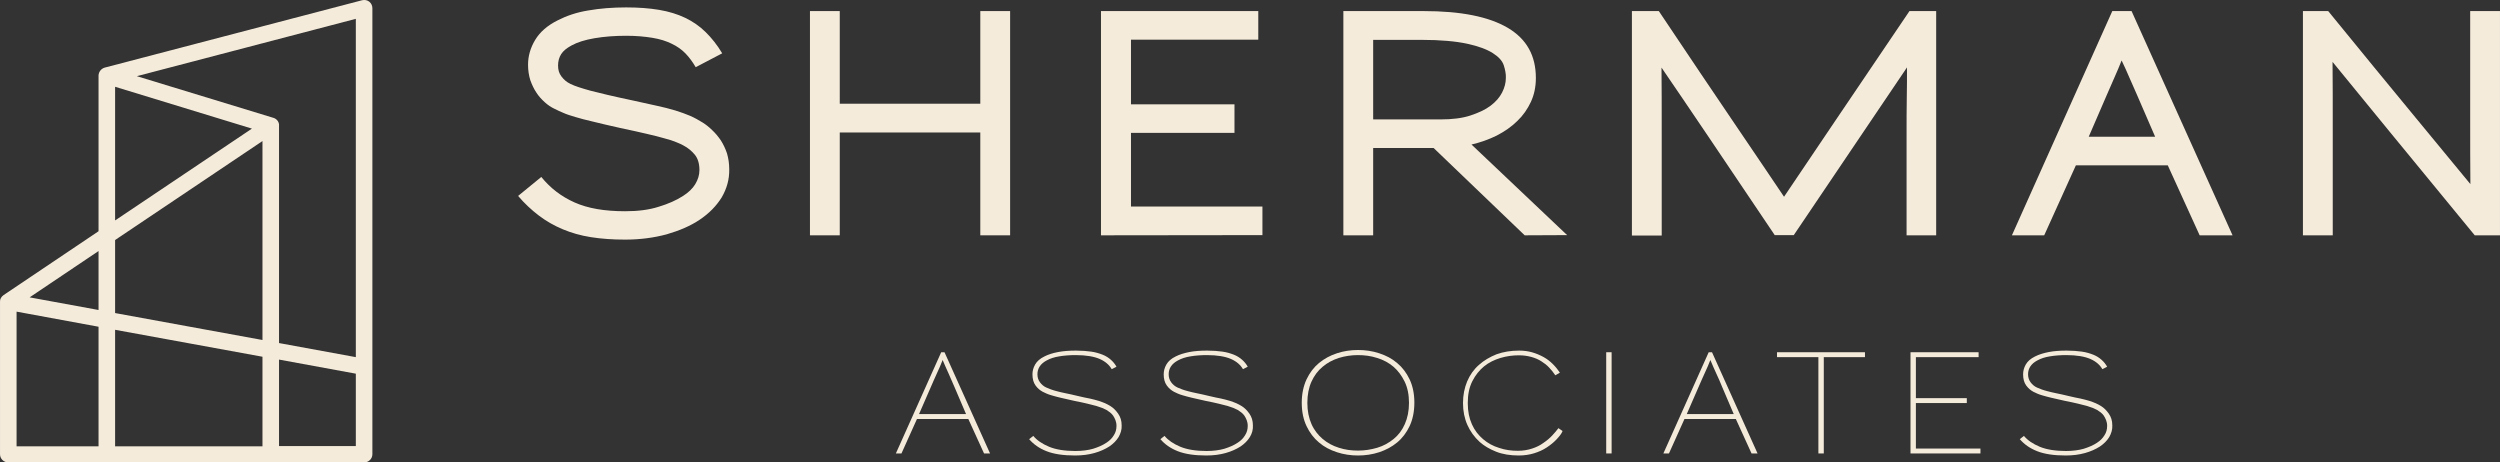
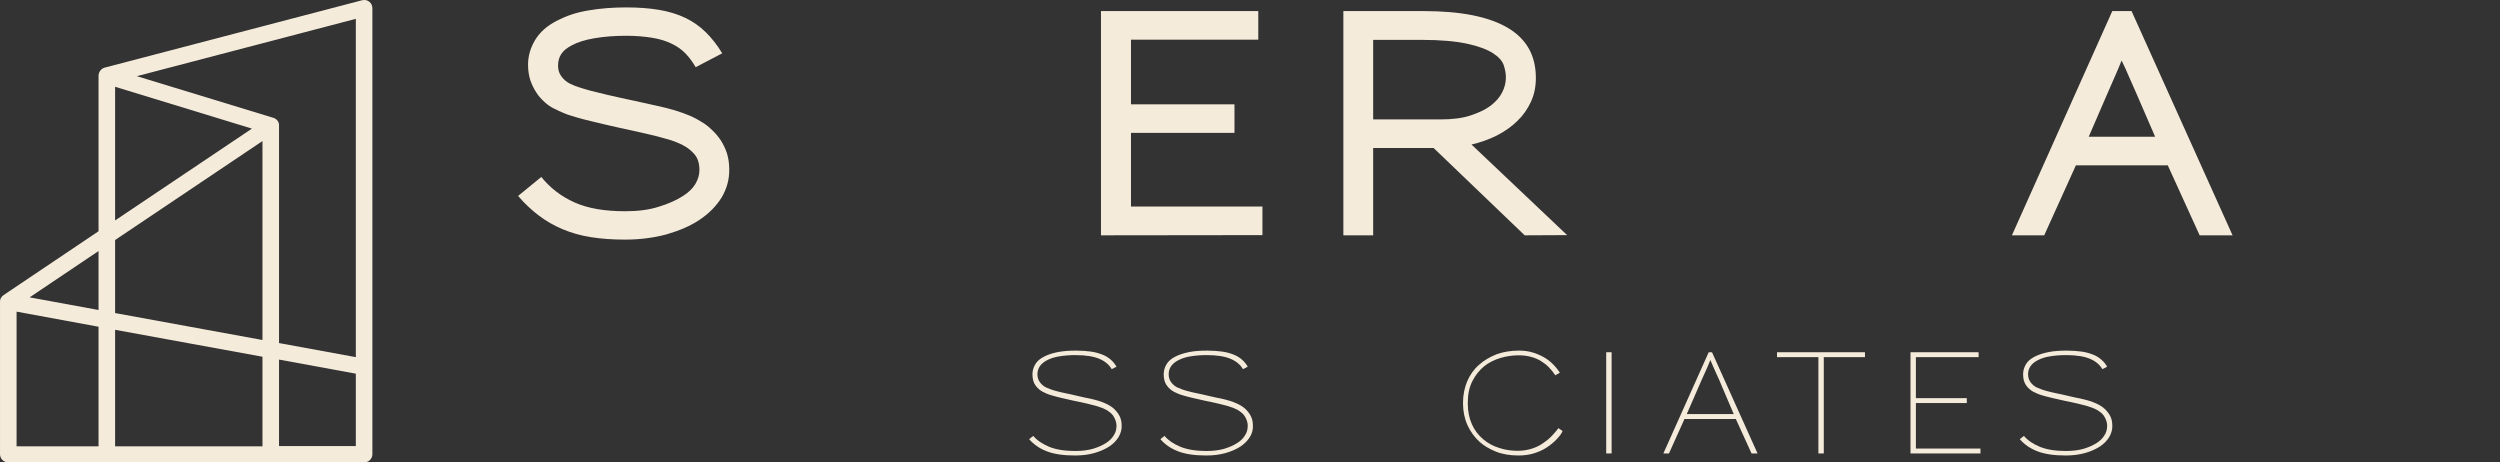
<svg xmlns="http://www.w3.org/2000/svg" width="173" height="32" viewBox="0 0 173 32" fill="none">
  <rect x="0" y="0" width="173" height="32" fill="#333333" stroke="none" />
  <g id="sherman-associates-horizontal-logo-brown 1" clip-path="url(#clip0_42_2708)">
    <g id="c">
      <g id="d">
        <path id="Vector" d="M49.934 13.672C49.561 14.265 49.06 14.774 48.429 15.197C47.785 15.635 47.011 15.96 46.138 16.214C45.25 16.454 44.29 16.581 43.259 16.581C42.399 16.581 41.611 16.525 40.895 16.412C40.179 16.299 39.535 16.115 38.933 15.861C38.331 15.607 37.787 15.296 37.286 14.915C36.785 14.534 36.297 14.082 35.853 13.559L37.458 12.246C38.088 13.023 38.847 13.602 39.764 14.011C40.681 14.421 41.841 14.618 43.259 14.618C44.147 14.618 44.92 14.52 45.579 14.308C46.238 14.11 46.811 13.856 47.269 13.559C47.642 13.319 47.928 13.051 48.114 12.741C48.301 12.43 48.401 12.105 48.401 11.766C48.401 11.314 48.286 10.947 48.071 10.693C47.857 10.439 47.599 10.227 47.327 10.086C47.169 9.987 46.983 9.917 46.782 9.832C46.582 9.747 46.324 9.662 45.995 9.578C45.665 9.479 45.264 9.38 44.777 9.267C44.29 9.154 43.674 9.013 42.929 8.858C42.17 8.688 41.554 8.547 41.053 8.42C40.552 8.307 40.136 8.194 39.807 8.095C39.477 7.996 39.205 7.912 38.99 7.813C38.776 7.728 38.575 7.629 38.374 7.53C38.131 7.417 37.902 7.262 37.687 7.064C37.472 6.867 37.272 6.655 37.114 6.401C36.942 6.147 36.813 5.864 36.699 5.554C36.598 5.229 36.541 4.876 36.541 4.48C36.541 3.887 36.699 3.323 37.028 2.772C37.358 2.221 37.873 1.769 38.575 1.416C39.205 1.092 39.907 0.852 40.709 0.724C41.511 0.583 42.385 0.513 43.33 0.513C44.175 0.513 44.935 0.569 45.608 0.682C46.281 0.795 46.883 0.979 47.413 1.233C47.943 1.487 48.415 1.812 48.831 2.221C49.246 2.631 49.633 3.111 49.976 3.69L48.143 4.65C47.928 4.283 47.699 3.972 47.441 3.704C47.183 3.436 46.868 3.21 46.481 3.026C46.109 2.842 45.665 2.701 45.149 2.617C44.634 2.532 44.032 2.475 43.33 2.475C42.528 2.475 41.812 2.532 41.139 2.645C40.48 2.758 39.95 2.927 39.563 3.139C39.219 3.323 38.976 3.52 38.833 3.746C38.69 3.972 38.618 4.226 38.618 4.537C38.618 4.848 38.69 5.073 38.847 5.285C39.005 5.497 39.205 5.681 39.477 5.808C39.649 5.892 39.835 5.963 40.05 6.034C40.265 6.104 40.537 6.189 40.852 6.274C41.167 6.358 41.583 6.457 42.056 6.57C42.528 6.683 43.13 6.81 43.846 6.965C44.448 7.093 44.977 7.22 45.45 7.319C45.923 7.417 46.338 7.53 46.725 7.643C47.097 7.756 47.441 7.883 47.742 8.01C48.043 8.137 48.344 8.307 48.616 8.476C48.845 8.618 49.06 8.787 49.275 8.999C49.489 9.196 49.69 9.436 49.876 9.705C50.048 9.973 50.191 10.27 50.306 10.608C50.406 10.947 50.463 11.314 50.463 11.71C50.478 12.416 50.291 13.065 49.934 13.672Z" fill="#F5EBDB" />
-         <path id="Vector_2" d="M67.837 16.284V9.168H58.111V16.284H56.049V0.767H58.111V7.177H67.837V0.767H69.9V16.284H67.837Z" fill="#F5EBDB" />
        <path id="Vector_3" d="M76.188 16.284V0.767H87.073V2.743H78.264V7.219H85.426V9.196H78.264V14.293H87.36V16.27L76.188 16.284Z" fill="#F5EBDB" />
        <path id="Vector_4" d="M105.508 16.284L99.206 10.241H95.023V16.284H92.961V0.767H98.518C101.082 0.767 103.016 1.148 104.334 1.924C105.652 2.701 106.282 3.859 106.282 5.398C106.282 6.005 106.167 6.556 105.938 7.05C105.709 7.544 105.394 7.996 104.993 8.377C104.592 8.773 104.119 9.097 103.575 9.38C103.03 9.648 102.443 9.86 101.827 10.001L108.445 16.27L105.508 16.284ZM104.062 4.522C103.961 4.212 103.704 3.929 103.302 3.675C102.901 3.421 102.314 3.195 101.526 3.026C100.739 2.856 99.679 2.758 98.347 2.758H95.023V8.264H99.679C100.495 8.264 101.183 8.18 101.741 7.996C102.3 7.812 102.772 7.601 103.145 7.318C103.503 7.05 103.775 6.739 103.947 6.4C104.119 6.062 104.205 5.723 104.205 5.398C104.219 5.13 104.162 4.833 104.062 4.522Z" fill="#F5EBDB" />
-         <path id="Vector_5" d="M131.935 16.284V9.394C131.935 8.434 131.935 7.572 131.949 6.796C131.964 6.019 131.964 5.313 131.964 4.664C131.104 5.949 130.03 7.53 128.741 9.436C127.452 11.342 125.919 13.616 124.129 16.27H122.811C121.006 13.602 119.474 11.314 118.199 9.422C116.924 7.53 115.835 5.934 114.976 4.678C114.99 5.963 114.99 7.544 114.99 9.45V16.299H112.928V0.767H114.79C116.852 3.859 118.614 6.457 120.046 8.575C121.479 10.693 122.625 12.373 123.455 13.616C124.286 12.373 125.432 10.693 126.864 8.561C128.297 6.443 130.059 3.831 132.135 0.767H133.983V16.284H131.935Z" fill="#F5EBDB" />
        <path id="Vector_6" d="M152.216 16.284L150.01 11.441H143.651L141.459 16.284H139.225L146.171 0.767H147.504L154.493 16.284H152.216ZM147.876 6.556C147.704 6.16 147.532 5.765 147.36 5.384C147.188 4.988 147.017 4.593 146.816 4.184C146.658 4.579 146.501 4.96 146.329 5.341C146.157 5.723 146 6.104 145.828 6.485L144.539 9.464H149.136L147.876 6.556Z" fill="#F5EBDB" />
-         <path id="Vector_7" d="M171.252 16.284C168.974 13.517 167.026 11.145 165.408 9.168C163.789 7.191 162.457 5.567 161.412 4.282C161.426 5.567 161.426 7.191 161.426 9.14V16.284H159.363V0.767H161.111C163.388 3.562 165.35 5.949 166.969 7.911C168.588 9.874 169.92 11.498 170.951 12.74C170.937 11.47 170.937 9.86 170.937 7.911V0.767H172.999V16.284H171.252Z" fill="#F5EBDB" />
-         <path id="Vector_8" d="M68.096 31.379L67.007 28.993H63.455L62.381 31.379H61.994L65.131 24.375H65.36L68.511 31.379H68.096ZM66.048 26.776C65.919 26.465 65.775 26.155 65.647 25.858C65.503 25.562 65.374 25.237 65.231 24.912C65.102 25.237 64.973 25.547 64.83 25.844C64.701 26.14 64.558 26.437 64.429 26.748L63.598 28.654H66.85L66.048 26.776Z" fill="#F5EBDB" />
        <path id="Vector_9" d="M77.404 30.249C77.247 30.503 77.032 30.715 76.76 30.899C76.474 31.082 76.13 31.238 75.729 31.35C75.328 31.463 74.884 31.52 74.397 31.52C73.58 31.52 72.921 31.421 72.42 31.223C71.919 31.026 71.518 30.743 71.217 30.39L71.503 30.164C71.747 30.461 72.119 30.715 72.592 30.913C73.064 31.11 73.68 31.209 74.411 31.209C74.884 31.209 75.299 31.153 75.643 31.054C76.001 30.941 76.302 30.814 76.574 30.63C76.789 30.489 76.946 30.334 77.075 30.122C77.204 29.924 77.261 29.712 77.261 29.473C77.261 29.317 77.233 29.19 77.19 29.077C77.147 28.964 77.089 28.851 77.032 28.767C76.975 28.682 76.889 28.597 76.817 28.541C76.731 28.484 76.645 28.428 76.574 28.371C76.488 28.329 76.388 28.286 76.273 28.23C76.158 28.188 76.029 28.145 75.858 28.089C75.686 28.046 75.485 27.99 75.242 27.933C74.998 27.877 74.697 27.806 74.325 27.736C73.938 27.651 73.638 27.58 73.394 27.524C73.15 27.467 72.95 27.411 72.807 27.369C72.649 27.326 72.535 27.284 72.434 27.241C72.334 27.199 72.248 27.157 72.162 27.114C71.976 27.016 71.804 26.874 71.661 26.677C71.518 26.479 71.446 26.225 71.446 25.9C71.446 25.674 71.503 25.448 71.632 25.222C71.761 24.996 71.976 24.813 72.262 24.672C72.535 24.53 72.85 24.432 73.222 24.361C73.594 24.29 73.996 24.262 74.454 24.262C74.855 24.262 75.213 24.29 75.514 24.333C75.815 24.375 76.087 24.46 76.302 24.545C76.516 24.629 76.717 24.756 76.875 24.898C77.032 25.039 77.161 25.194 77.261 25.378L76.932 25.547C76.76 25.251 76.488 25.011 76.101 24.841C75.714 24.672 75.156 24.573 74.44 24.573C74.038 24.573 73.652 24.601 73.308 24.658C72.95 24.714 72.663 24.813 72.434 24.94C72.005 25.166 71.79 25.491 71.79 25.9C71.79 26.112 71.847 26.296 71.962 26.451C72.076 26.606 72.219 26.733 72.406 26.818C72.506 26.86 72.606 26.903 72.721 26.945C72.835 26.987 72.964 27.03 73.136 27.072C73.308 27.114 73.508 27.171 73.738 27.213C73.967 27.256 74.268 27.326 74.626 27.411C74.927 27.482 75.184 27.538 75.414 27.58C75.643 27.637 75.843 27.679 76.015 27.736C76.187 27.792 76.345 27.849 76.474 27.905C76.602 27.962 76.731 28.032 76.846 28.103C77.046 28.23 77.218 28.399 77.376 28.625C77.533 28.851 77.619 29.105 77.619 29.444C77.634 29.727 77.548 29.995 77.404 30.249Z" fill="#F5EBDB" />
        <path id="Vector_10" d="M86.487 30.249C86.329 30.503 86.114 30.715 85.842 30.899C85.555 31.082 85.212 31.238 84.811 31.35C84.41 31.463 83.966 31.52 83.479 31.52C82.662 31.52 82.003 31.421 81.502 31.223C81.001 31.026 80.6 30.743 80.299 30.39L80.585 30.164C80.829 30.461 81.201 30.715 81.674 30.913C82.147 31.11 82.763 31.209 83.493 31.209C83.966 31.209 84.381 31.153 84.725 31.054C85.083 30.941 85.384 30.814 85.656 30.63C85.871 30.489 86.028 30.334 86.157 30.122C86.286 29.924 86.343 29.712 86.343 29.473C86.343 29.317 86.315 29.19 86.272 29.077C86.229 28.964 86.171 28.851 86.114 28.767C86.057 28.682 85.971 28.597 85.899 28.541C85.813 28.484 85.727 28.428 85.656 28.371C85.57 28.329 85.47 28.286 85.355 28.23C85.24 28.188 85.112 28.145 84.94 28.089C84.768 28.046 84.567 27.99 84.324 27.933C84.08 27.877 83.779 27.806 83.407 27.736C83.02 27.651 82.719 27.58 82.476 27.524C82.233 27.467 82.032 27.411 81.889 27.369C81.731 27.326 81.617 27.284 81.516 27.241C81.416 27.199 81.33 27.157 81.244 27.114C81.058 27.016 80.886 26.874 80.743 26.677C80.6 26.479 80.528 26.225 80.528 25.9C80.528 25.674 80.585 25.448 80.714 25.222C80.843 24.996 81.058 24.813 81.344 24.672C81.617 24.53 81.946 24.432 82.304 24.361C82.662 24.29 83.078 24.262 83.536 24.262C83.937 24.262 84.295 24.29 84.596 24.333C84.897 24.375 85.169 24.46 85.384 24.545C85.599 24.629 85.799 24.756 85.957 24.898C86.114 25.039 86.243 25.194 86.343 25.378L86.014 25.547C85.842 25.251 85.57 25.011 85.183 24.841C84.796 24.672 84.238 24.573 83.522 24.573C83.121 24.573 82.734 24.601 82.39 24.658C82.032 24.714 81.746 24.813 81.516 24.94C81.087 25.166 80.872 25.491 80.872 25.9C80.872 26.112 80.929 26.296 81.044 26.451C81.158 26.606 81.302 26.733 81.488 26.818C81.588 26.86 81.688 26.903 81.803 26.945C81.917 26.987 82.046 27.03 82.218 27.072C82.39 27.114 82.591 27.171 82.82 27.213C83.049 27.256 83.35 27.326 83.708 27.411C84.009 27.482 84.266 27.538 84.496 27.58C84.725 27.637 84.925 27.679 85.097 27.736C85.269 27.792 85.427 27.849 85.555 27.905C85.684 27.962 85.813 28.032 85.928 28.103C86.129 28.23 86.3 28.399 86.458 28.625C86.615 28.851 86.701 29.105 86.701 29.444C86.716 29.727 86.644 29.995 86.487 30.249Z" fill="#F5EBDB" />
-         <path id="Vector_11" d="M97.545 29.486C97.33 29.938 97.043 30.32 96.685 30.616C96.327 30.913 95.912 31.139 95.439 31.294C94.966 31.449 94.479 31.52 93.978 31.52C93.477 31.52 92.99 31.449 92.517 31.294C92.044 31.139 91.629 30.927 91.271 30.616C90.913 30.32 90.626 29.938 90.412 29.486C90.197 29.035 90.082 28.498 90.082 27.877V27.863C90.082 27.256 90.197 26.719 90.412 26.253C90.626 25.801 90.913 25.42 91.271 25.123C91.629 24.827 92.044 24.601 92.517 24.446C92.99 24.29 93.477 24.22 93.978 24.22C94.479 24.22 94.966 24.29 95.439 24.446C95.912 24.601 96.327 24.813 96.685 25.123C97.043 25.42 97.33 25.801 97.545 26.253C97.759 26.705 97.874 27.241 97.874 27.863C97.874 28.484 97.759 29.035 97.545 29.486ZM97.201 26.408C97 25.999 96.742 25.646 96.427 25.378C96.112 25.109 95.725 24.898 95.296 24.77C94.866 24.629 94.422 24.573 93.964 24.573C93.505 24.573 93.061 24.643 92.646 24.77C92.216 24.912 91.844 25.109 91.529 25.378C91.199 25.646 90.941 25.999 90.755 26.408C90.569 26.818 90.469 27.312 90.469 27.877C90.469 28.442 90.569 28.922 90.755 29.345C90.941 29.769 91.214 30.108 91.529 30.376C91.844 30.644 92.231 30.856 92.646 30.983C93.076 31.124 93.52 31.181 93.978 31.181C94.436 31.181 94.88 31.11 95.31 30.983C95.74 30.856 96.112 30.644 96.442 30.376C96.771 30.108 97.029 29.769 97.215 29.345C97.401 28.922 97.502 28.442 97.502 27.877C97.502 27.312 97.401 26.818 97.201 26.408Z" fill="#F5EBDB" />
        <path id="Vector_12" d="M107.7 30.419C107.514 30.616 107.285 30.8 107.027 30.969C106.769 31.139 106.483 31.266 106.168 31.364C105.852 31.463 105.494 31.52 105.093 31.52C104.506 31.52 103.976 31.435 103.518 31.252C103.059 31.068 102.687 30.842 102.4 30.588C102.028 30.249 101.742 29.854 101.541 29.402C101.34 28.95 101.24 28.442 101.24 27.891C101.24 27.34 101.34 26.846 101.527 26.394C101.713 25.957 101.985 25.561 102.343 25.251C102.687 24.94 103.102 24.7 103.561 24.516C104.033 24.347 104.549 24.262 105.122 24.262C105.466 24.262 105.766 24.305 106.053 24.389C106.339 24.474 106.597 24.587 106.826 24.714C107.056 24.841 107.27 25.011 107.457 25.194C107.643 25.378 107.8 25.575 107.944 25.787L107.628 25.971C107.5 25.773 107.356 25.604 107.199 25.434C107.041 25.265 106.855 25.123 106.654 24.996C106.454 24.869 106.225 24.77 105.967 24.7C105.709 24.629 105.423 24.587 105.108 24.587C104.678 24.587 104.262 24.643 103.833 24.77C103.417 24.898 103.031 25.081 102.701 25.349C102.372 25.618 102.1 25.957 101.885 26.38C101.67 26.804 101.57 27.298 101.57 27.891C101.57 28.484 101.67 28.936 101.856 29.36C102.042 29.783 102.314 30.122 102.63 30.39C102.945 30.659 103.317 30.87 103.747 30.997C104.162 31.139 104.592 31.195 105.036 31.195C105.394 31.195 105.723 31.139 106.024 31.04C106.325 30.941 106.583 30.814 106.812 30.644C107.041 30.489 107.242 30.32 107.414 30.136C107.586 29.953 107.729 29.783 107.843 29.628L108.13 29.826C108.058 30.023 107.886 30.221 107.7 30.419Z" fill="#F5EBDB" />
        <path id="Vector_13" d="M111.15 31.379V24.375H111.523V31.379H111.15Z" fill="#F5EBDB" />
        <path id="Vector_14" d="M121.207 31.379L120.119 28.993H116.566L115.492 31.379H115.105L118.242 24.375H118.471L121.623 31.379H121.207ZM119.173 26.776C119.044 26.465 118.916 26.155 118.772 25.858C118.629 25.562 118.5 25.237 118.357 24.912C118.228 25.237 118.099 25.547 117.956 25.844C117.827 26.14 117.684 26.437 117.555 26.748L116.724 28.654H119.975L119.173 26.776Z" fill="#F5EBDB" />
        <path id="Vector_15" d="M126.206 24.714V31.379H125.833V24.714H122.969V24.375H129.056V24.714H126.206Z" fill="#F5EBDB" />
        <path id="Vector_16" d="M132.207 31.379V24.375H136.919V24.714H132.579V27.552H136.103V27.891H132.579V31.04H137.048V31.379H132.207Z" fill="#F5EBDB" />
        <path id="Vector_17" d="M145.957 30.249C145.8 30.503 145.585 30.715 145.313 30.899C145.026 31.082 144.682 31.238 144.281 31.35C143.88 31.463 143.436 31.52 142.949 31.52C142.133 31.52 141.474 31.421 140.973 31.223C140.471 31.026 140.07 30.743 139.77 30.39L140.056 30.164C140.299 30.461 140.672 30.715 141.145 30.913C141.617 31.11 142.233 31.209 142.964 31.209C143.436 31.209 143.852 31.153 144.195 31.054C144.554 30.941 144.854 30.814 145.127 30.63C145.341 30.489 145.499 30.334 145.628 30.122C145.757 29.924 145.814 29.712 145.814 29.473C145.814 29.317 145.785 29.19 145.742 29.077C145.699 28.964 145.642 28.851 145.585 28.767C145.528 28.682 145.442 28.597 145.37 28.541C145.284 28.484 145.198 28.428 145.127 28.371C145.041 28.329 144.94 28.286 144.826 28.23C144.711 28.188 144.582 28.145 144.41 28.089C144.238 28.046 144.038 27.99 143.794 27.933C143.551 27.877 143.25 27.806 142.878 27.736C142.491 27.651 142.19 27.58 141.947 27.524C141.703 27.467 141.503 27.411 141.359 27.369C141.202 27.326 141.087 27.284 140.987 27.241C140.887 27.199 140.801 27.157 140.715 27.114C140.529 27.016 140.357 26.874 140.214 26.677C140.07 26.479 139.999 26.225 139.999 25.9C139.999 25.674 140.056 25.448 140.185 25.222C140.314 24.996 140.529 24.813 140.815 24.672C141.087 24.53 141.417 24.432 141.775 24.361C142.133 24.29 142.548 24.262 143.007 24.262C143.408 24.262 143.766 24.29 144.067 24.333C144.367 24.375 144.64 24.46 144.854 24.545C145.069 24.629 145.27 24.756 145.427 24.898C145.585 25.039 145.714 25.194 145.814 25.378L145.485 25.547C145.313 25.251 145.041 25.011 144.654 24.841C144.267 24.672 143.708 24.573 142.992 24.573C142.591 24.573 142.205 24.601 141.861 24.658C141.503 24.714 141.216 24.813 140.987 24.94C140.557 25.166 140.342 25.491 140.342 25.9C140.342 26.112 140.4 26.296 140.514 26.451C140.629 26.606 140.772 26.733 140.958 26.818C141.059 26.86 141.159 26.903 141.273 26.945C141.388 26.987 141.517 27.03 141.689 27.072C141.861 27.114 142.061 27.171 142.29 27.213C142.52 27.256 142.82 27.326 143.179 27.411C143.479 27.482 143.737 27.538 143.966 27.58C144.195 27.637 144.396 27.679 144.568 27.736C144.74 27.792 144.897 27.849 145.026 27.905C145.155 27.962 145.284 28.032 145.399 28.103C145.599 28.23 145.771 28.399 145.929 28.625C146.086 28.851 146.172 29.105 146.172 29.444C146.186 29.727 146.1 29.995 145.957 30.249Z" fill="#F5EBDB" />
        <path id="Vector_18" d="M25.554 0.117C25.411 0.004 25.225 -0.024 25.053 0.018L7.249 4.678C7.006 4.748 6.834 4.96 6.819 5.214V5.228V16.002L0.245 20.422C0.087 20.535 -0.013 20.704 0.001 20.887V31.435C0.001 31.746 0.259 32 0.574 32H25.196C25.511 32 25.769 31.746 25.769 31.435V0.569C25.769 0.399 25.698 0.23 25.554 0.117ZM7.965 6.005L17.433 8.9L7.965 15.254V6.005ZM18.163 23.528L7.965 21.664V16.609L18.163 9.761V23.528ZM18.163 24.686V30.884H7.965V22.822L18.163 24.686ZM6.819 17.372V21.452L2.05 20.577L6.819 17.372ZM1.147 21.565L6.819 22.61V30.884H1.147V21.565ZM24.623 30.87H19.309V24.883L24.623 25.858V30.87ZM24.623 24.714L19.309 23.74V8.688V8.603C19.281 8.391 19.123 8.208 18.908 8.151L9.469 5.271L24.623 1.303V24.714Z" fill="#F5EBDB" />
      </g>
    </g>
  </g>
  <defs>
    <clipPath id="clip0_42_2708">
      <rect width="173" height="32" fill="white" />
    </clipPath>
  </defs>
</svg>